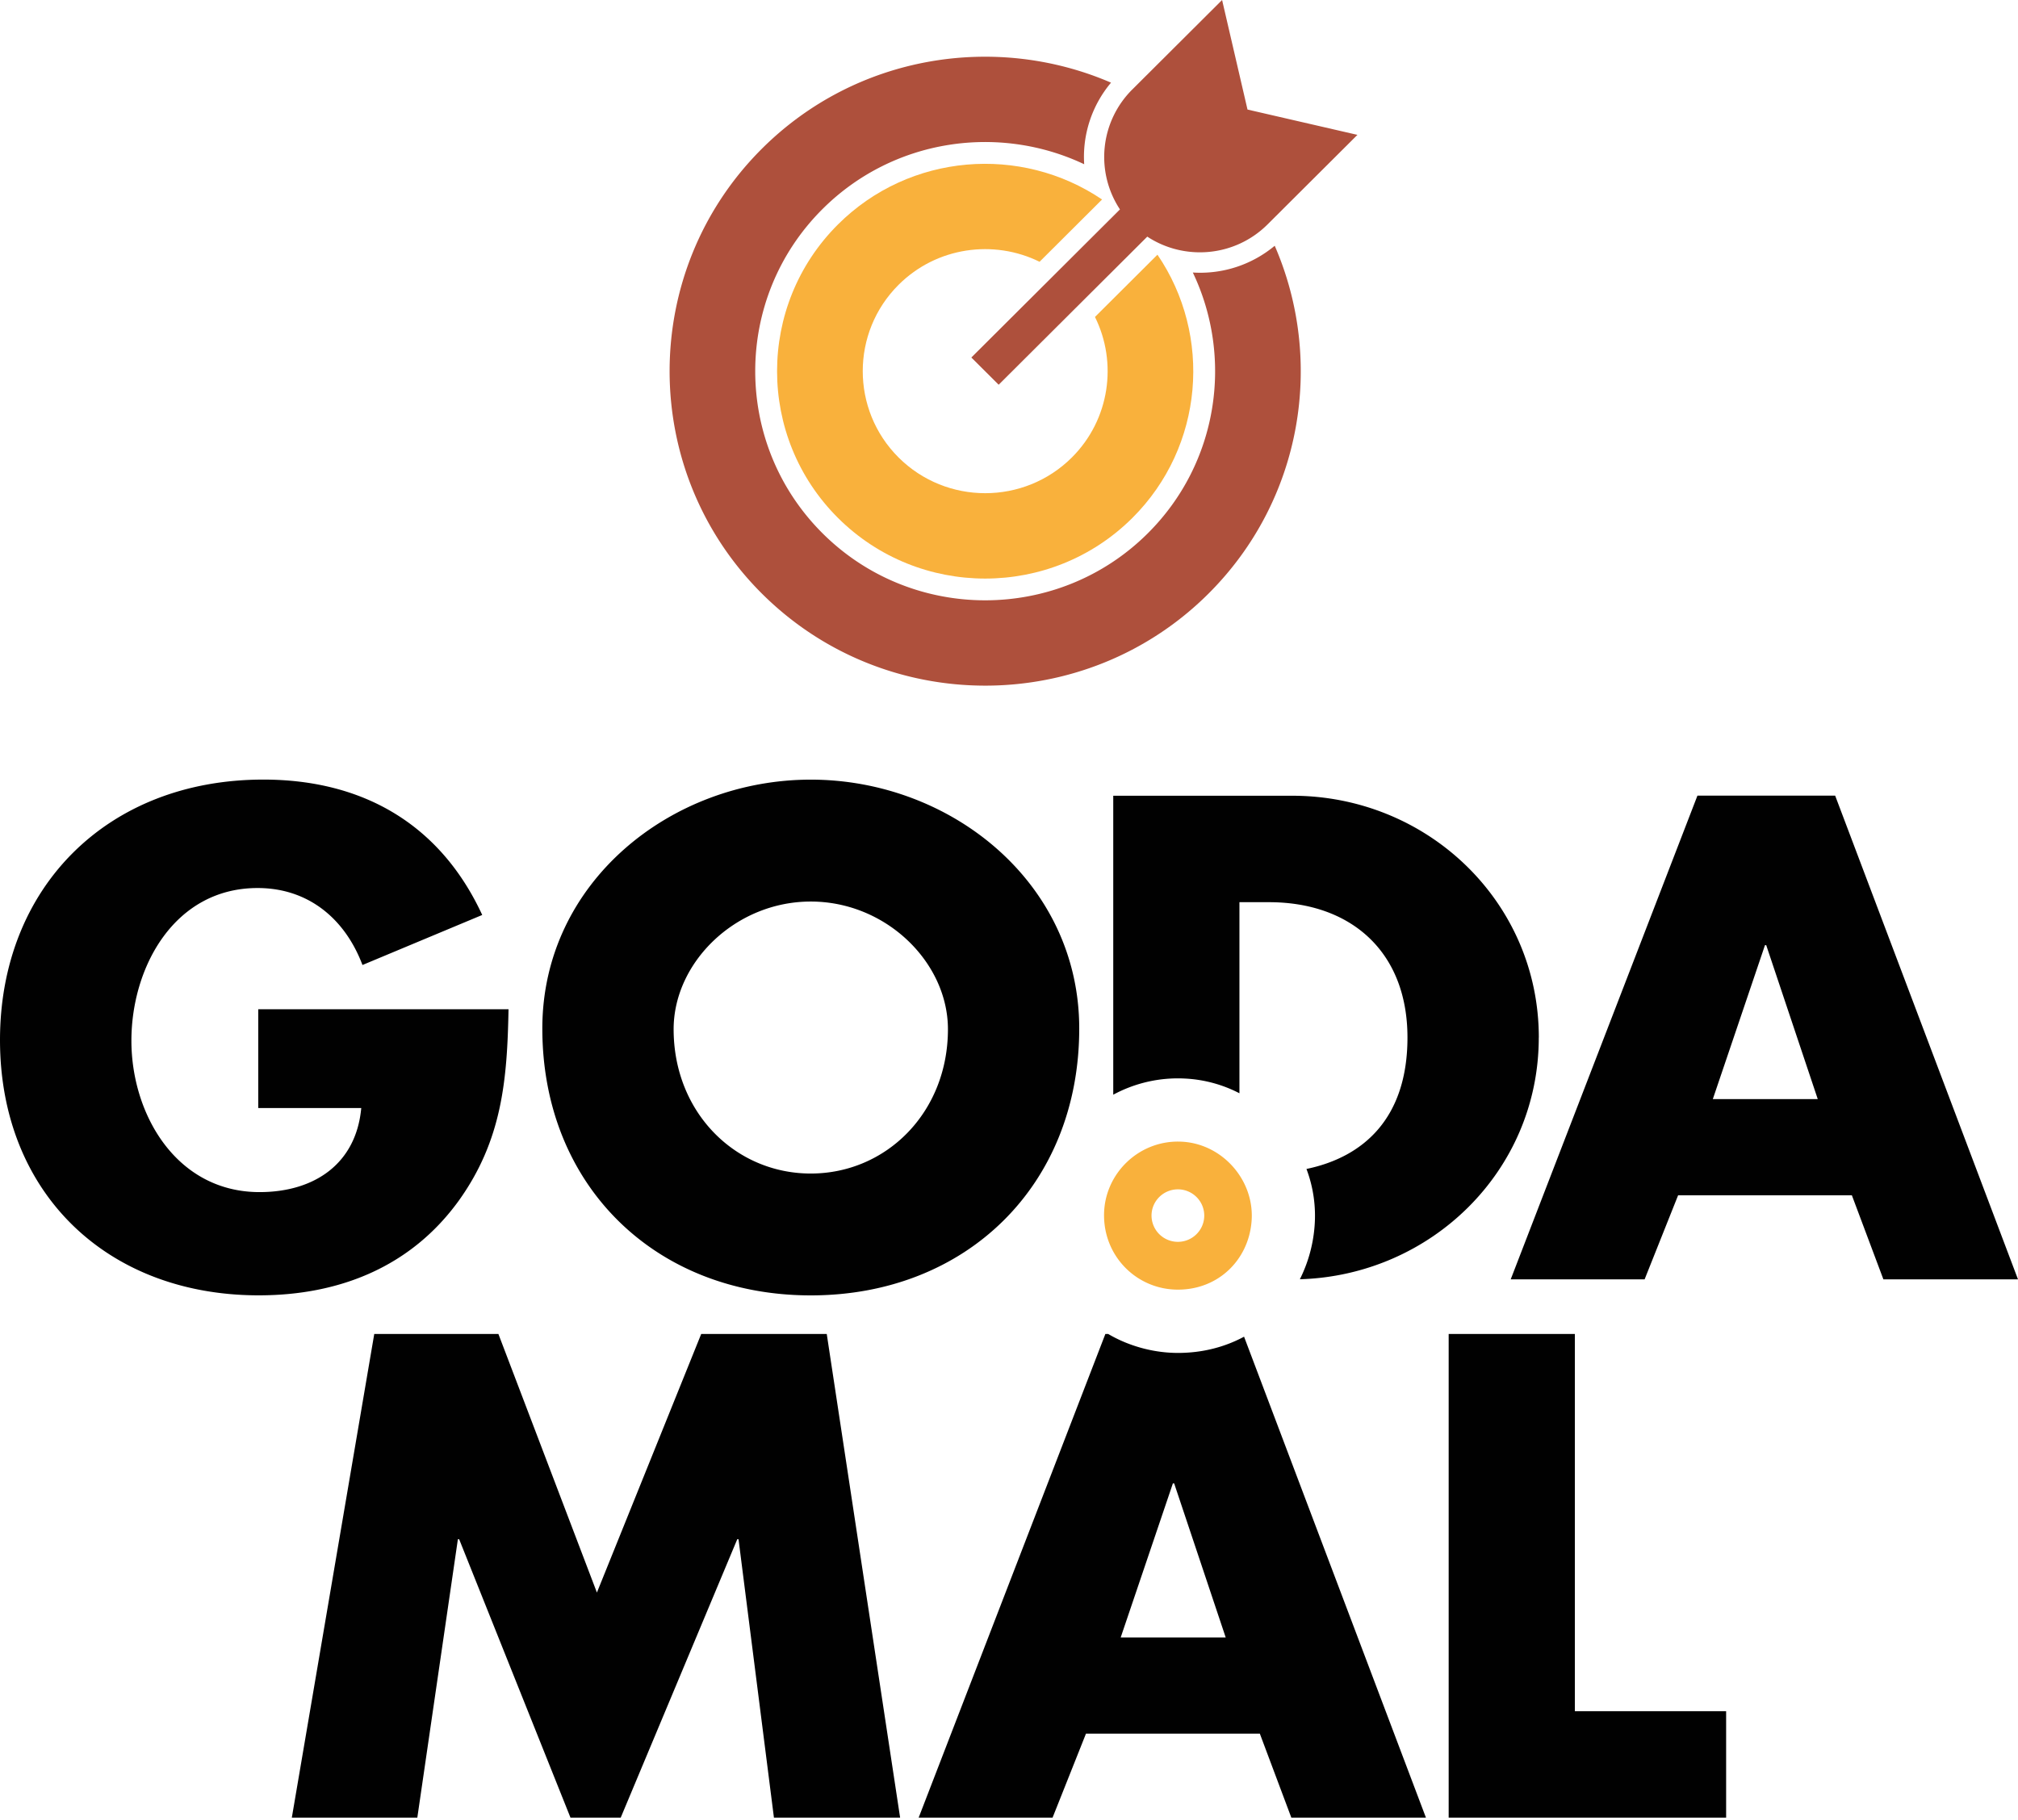
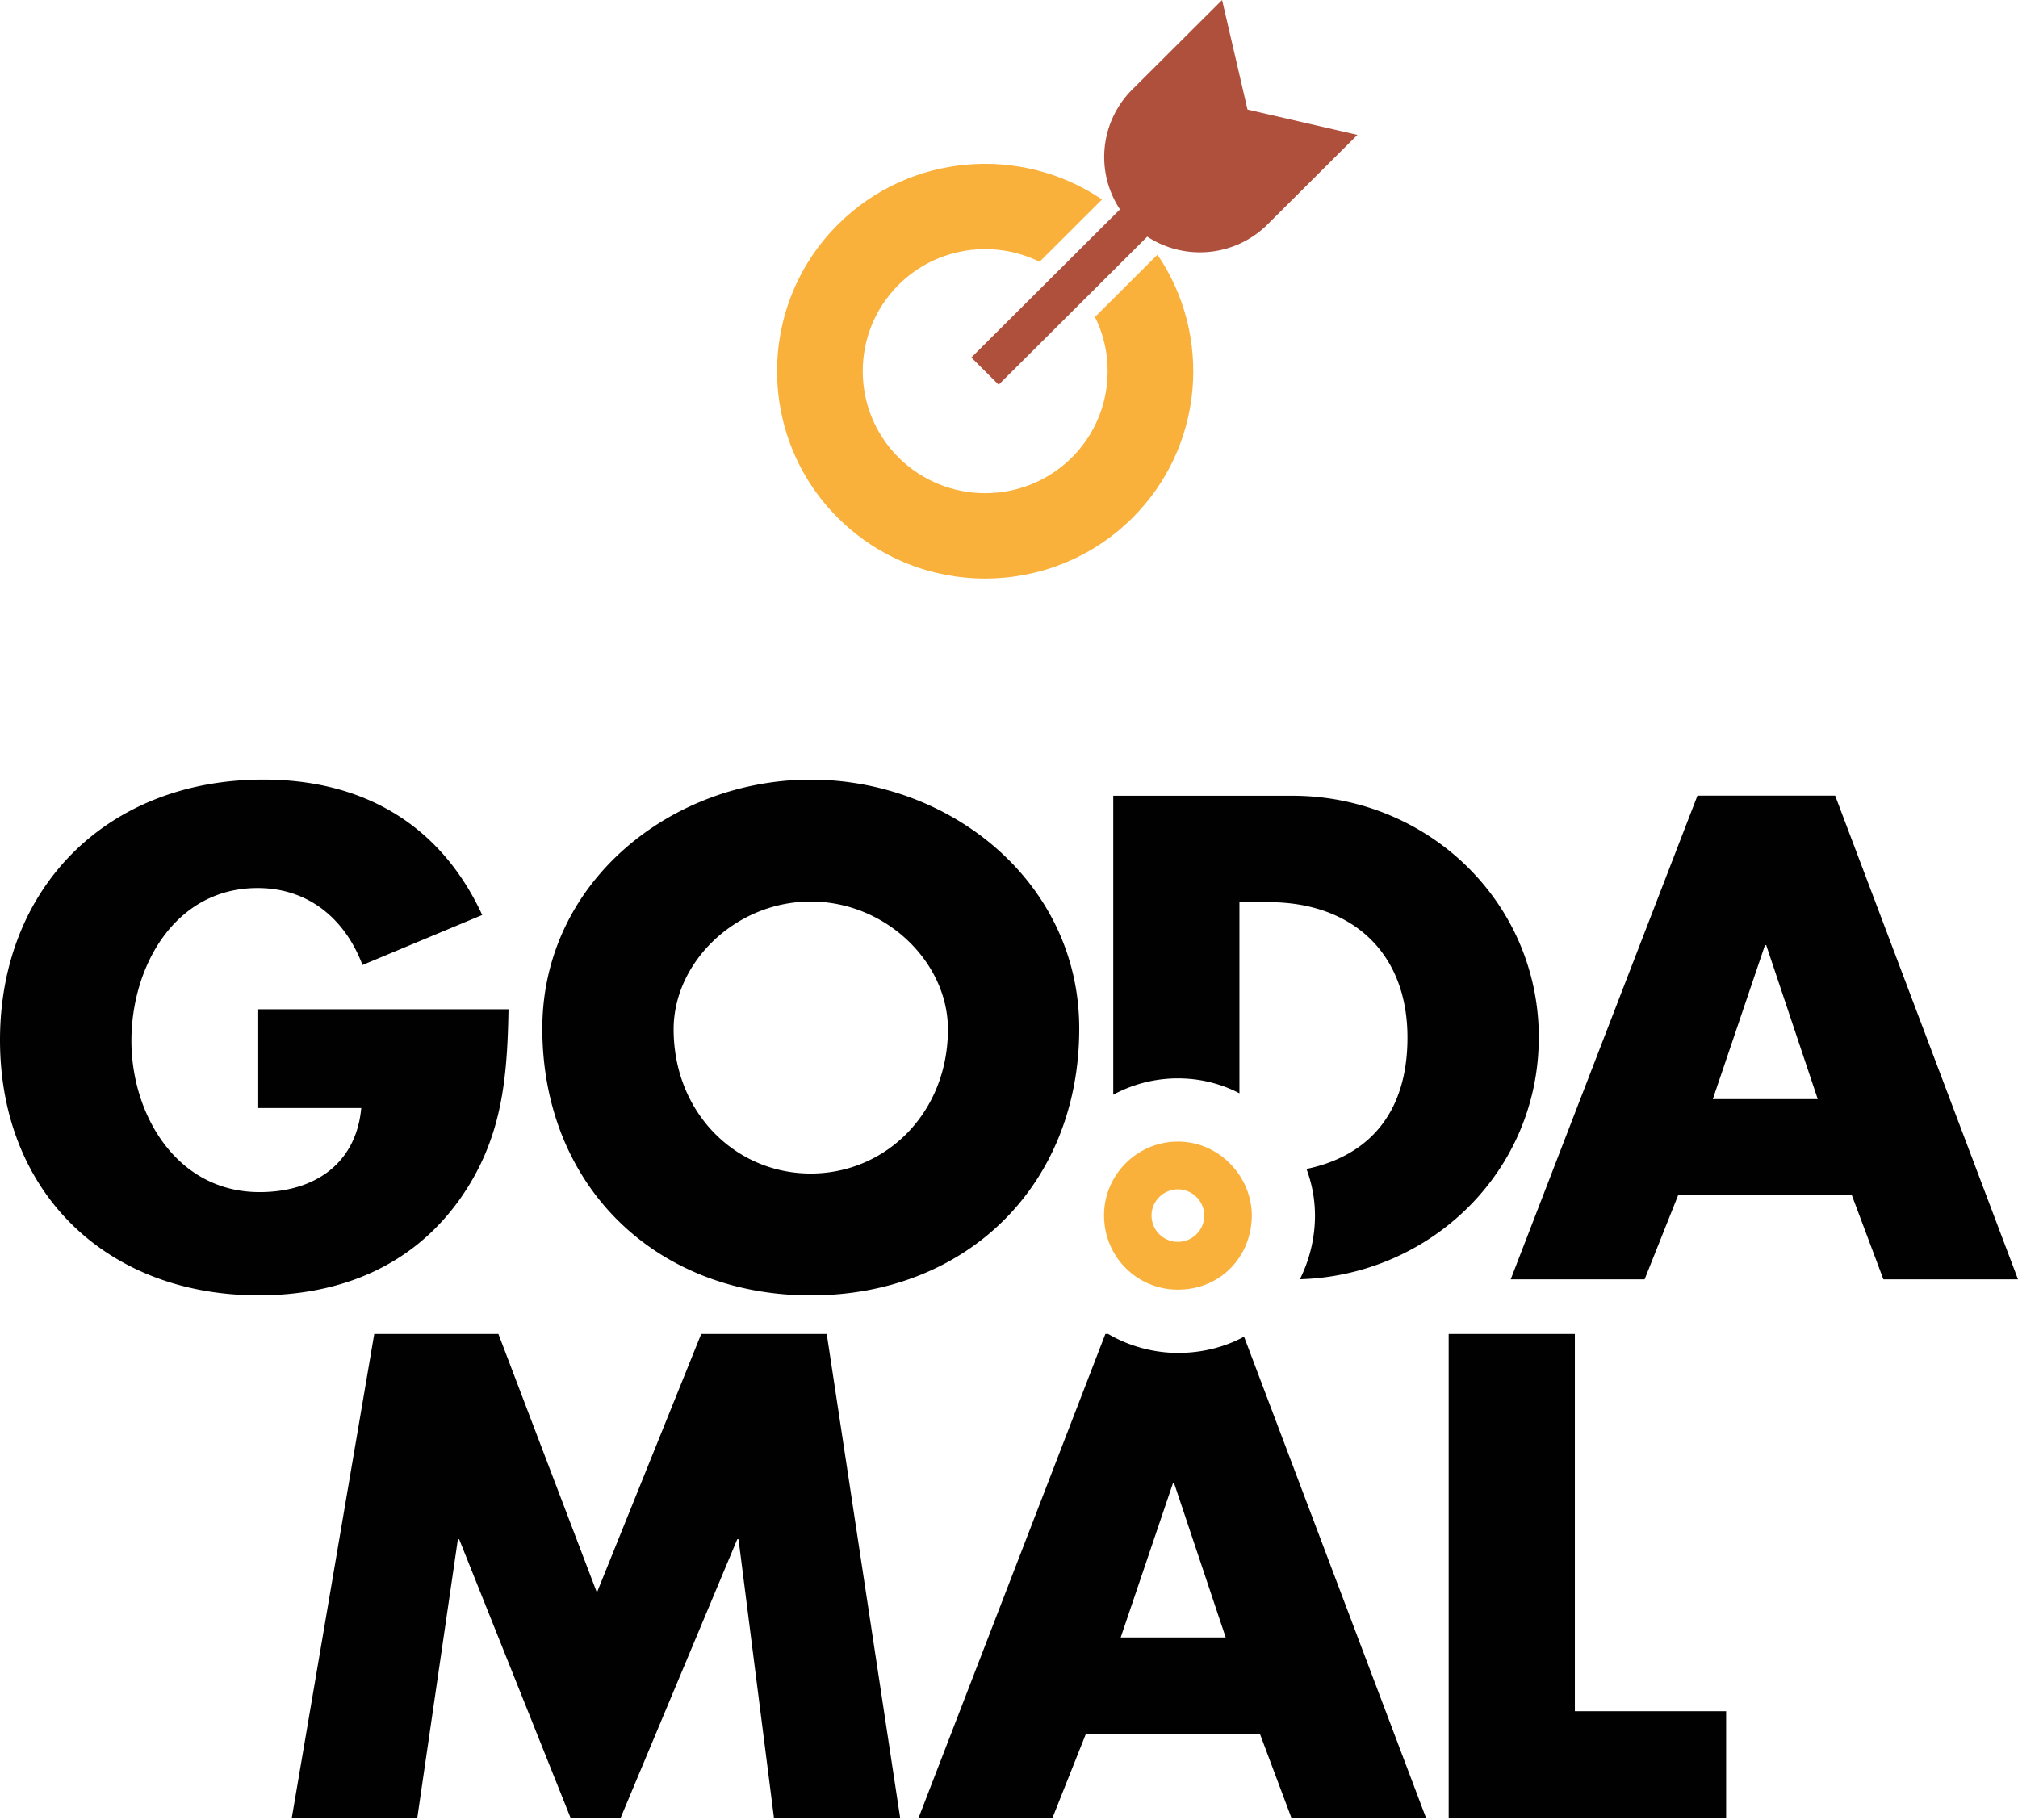
<svg xmlns="http://www.w3.org/2000/svg" fill="none" viewBox="0 0 153 138">
-   <path d="M96.644 18.637a8.821 8.821 0 0 1-6.207 2.027c3.082 6.458 1.949 14.434-3.41 19.772-6.801 6.779-17.867 6.779-24.666 0-6.802-6.78-6.802-17.808 0-24.584 5.358-5.34 13.358-6.47 19.84-3.398a8.74 8.74 0 0 1 2.034-6.186c-8.753-3.78-19.322-2.114-26.466 5.005-9.335 9.304-9.335 24.44 0 33.741 9.336 9.301 24.523 9.304 33.855 0 7.144-7.12 8.814-17.653 5.023-26.377h-.003Z" fill="#AE503C" />
  <path d="m87.757 19.311-4.739 4.723c1.717 3.46 1.133 7.777-1.752 10.656-3.622 3.61-9.516 3.61-13.138 0s-3.622-9.484 0-13.094c2.888-2.878 7.217-3.457 10.69-1.746l4.738-4.723c-6.139-4.154-14.587-3.525-20.024 1.894-6.155 6.134-6.155 16.115 0 22.25 6.155 6.134 16.17 6.134 22.325 0 5.437-5.42 6.068-13.836 1.9-19.957v-.003Z" fill="#F9B13C" />
  <path d="M94.583 8.308 92.656 0 85.84 6.793a7.216 7.216 0 0 0-.928 9.086l-11.267 11.23 2.072 2.064 11.267-11.23c2.814 1.85 6.639 1.543 9.117-.924l6.816-6.793-8.336-1.92.002.002Z" fill="#AE503C" />
  <path d="M38.555 76.529c-.097 5.352-.489 9.922-3.758 14.496-3.613 5.01-9.03 7.197-15.178 7.197C8.049 98.222 0 90.391 0 78.862s8.102-19.748 19.966-19.748c7.564 0 13.422 3.403 16.595 10.266l-9.079 3.794c-1.32-3.5-4.101-5.837-7.952-5.837-6.298 0-9.567 5.983-9.567 11.577 0 5.595 3.419 11.48 9.716 11.48 4.15 0 7.323-2.139 7.71-6.373h-7.81v-7.492h18.984-.008ZM81.825 77.99c0 11.868-8.542 20.236-20.354 20.236-11.811 0-20.353-8.368-20.353-20.236 0-11.089 9.761-18.872 20.353-18.872 10.593 0 20.354 7.783 20.354 18.872Zm-30.752.052c0 6.326 4.686 10.944 10.398 10.944S71.87 84.368 71.87 78.042c0-5.062-4.687-9.68-10.399-9.68-5.712 0-10.398 4.618-10.398 9.68ZM127.23 90.637l-2.54 6.374h-10.152l14.157-36.678h10.443L153 97.011h-10.205l-2.39-6.374h-13.179.004Zm6.684-18.969h-.097l-3.955 11.674h7.956l-3.908-11.674h.004ZM116.666 78.673c0 10.12-8.171 18.036-18.113 18.33a10.826 10.826 0 0 0 1.114-4.012 10.038 10.038 0 0 0-.614-4.352c4.352-.904 7.658-3.875 7.658-9.966 0-6.564-4.344-10.262-10.492-10.262h-2.248V82.9a10.033 10.033 0 0 0-4.097-1.114 10.302 10.302 0 0 0-5.47 1.223v-22.67h13.572c10.249 0 18.694 8.037 18.694 18.339l-.004-.004ZM28.37 101.152h9.418l7.468 19.607 7.908-19.607h9.518l5.563 36.678h-9.567l-2.685-21.112h-.096L47.06 137.83h-3.806l-8.441-21.112h-.097L31.64 137.83h-9.515l6.25-36.678h-.005ZM119.402 129.757h11.469v8.073h-21.036v-36.678h9.567v28.605ZM94.322 101.358c-1.461.787-3.157 1.231-5.01 1.231-1.852 0-3.737-.52-5.292-1.437h-.214L69.65 137.83h10.152l2.535-6.374h13.18l2.39 6.374h10.205l-13.79-36.472Zm-9.353 22.804 3.956-11.679h.097l3.907 11.679h-7.96Z" fill="#010101" />
  <path d="M89.611 86.572c-3.217-.174-5.905 2.406-5.905 5.578 0 3.173 2.522 5.64 5.602 5.64 3.08 0 5.353-2.269 5.583-5.175.25-3.084-2.18-5.878-5.28-6.043Zm-.306 7.593a1.996 1.996 0 0 1-1.999-1.99c0-1.098.897-1.99 1.999-1.99 1.101 0 1.998.892 1.998 1.99 0 1.098-.897 1.99-1.998 1.99Z" fill="#F9B13C" />
</svg>